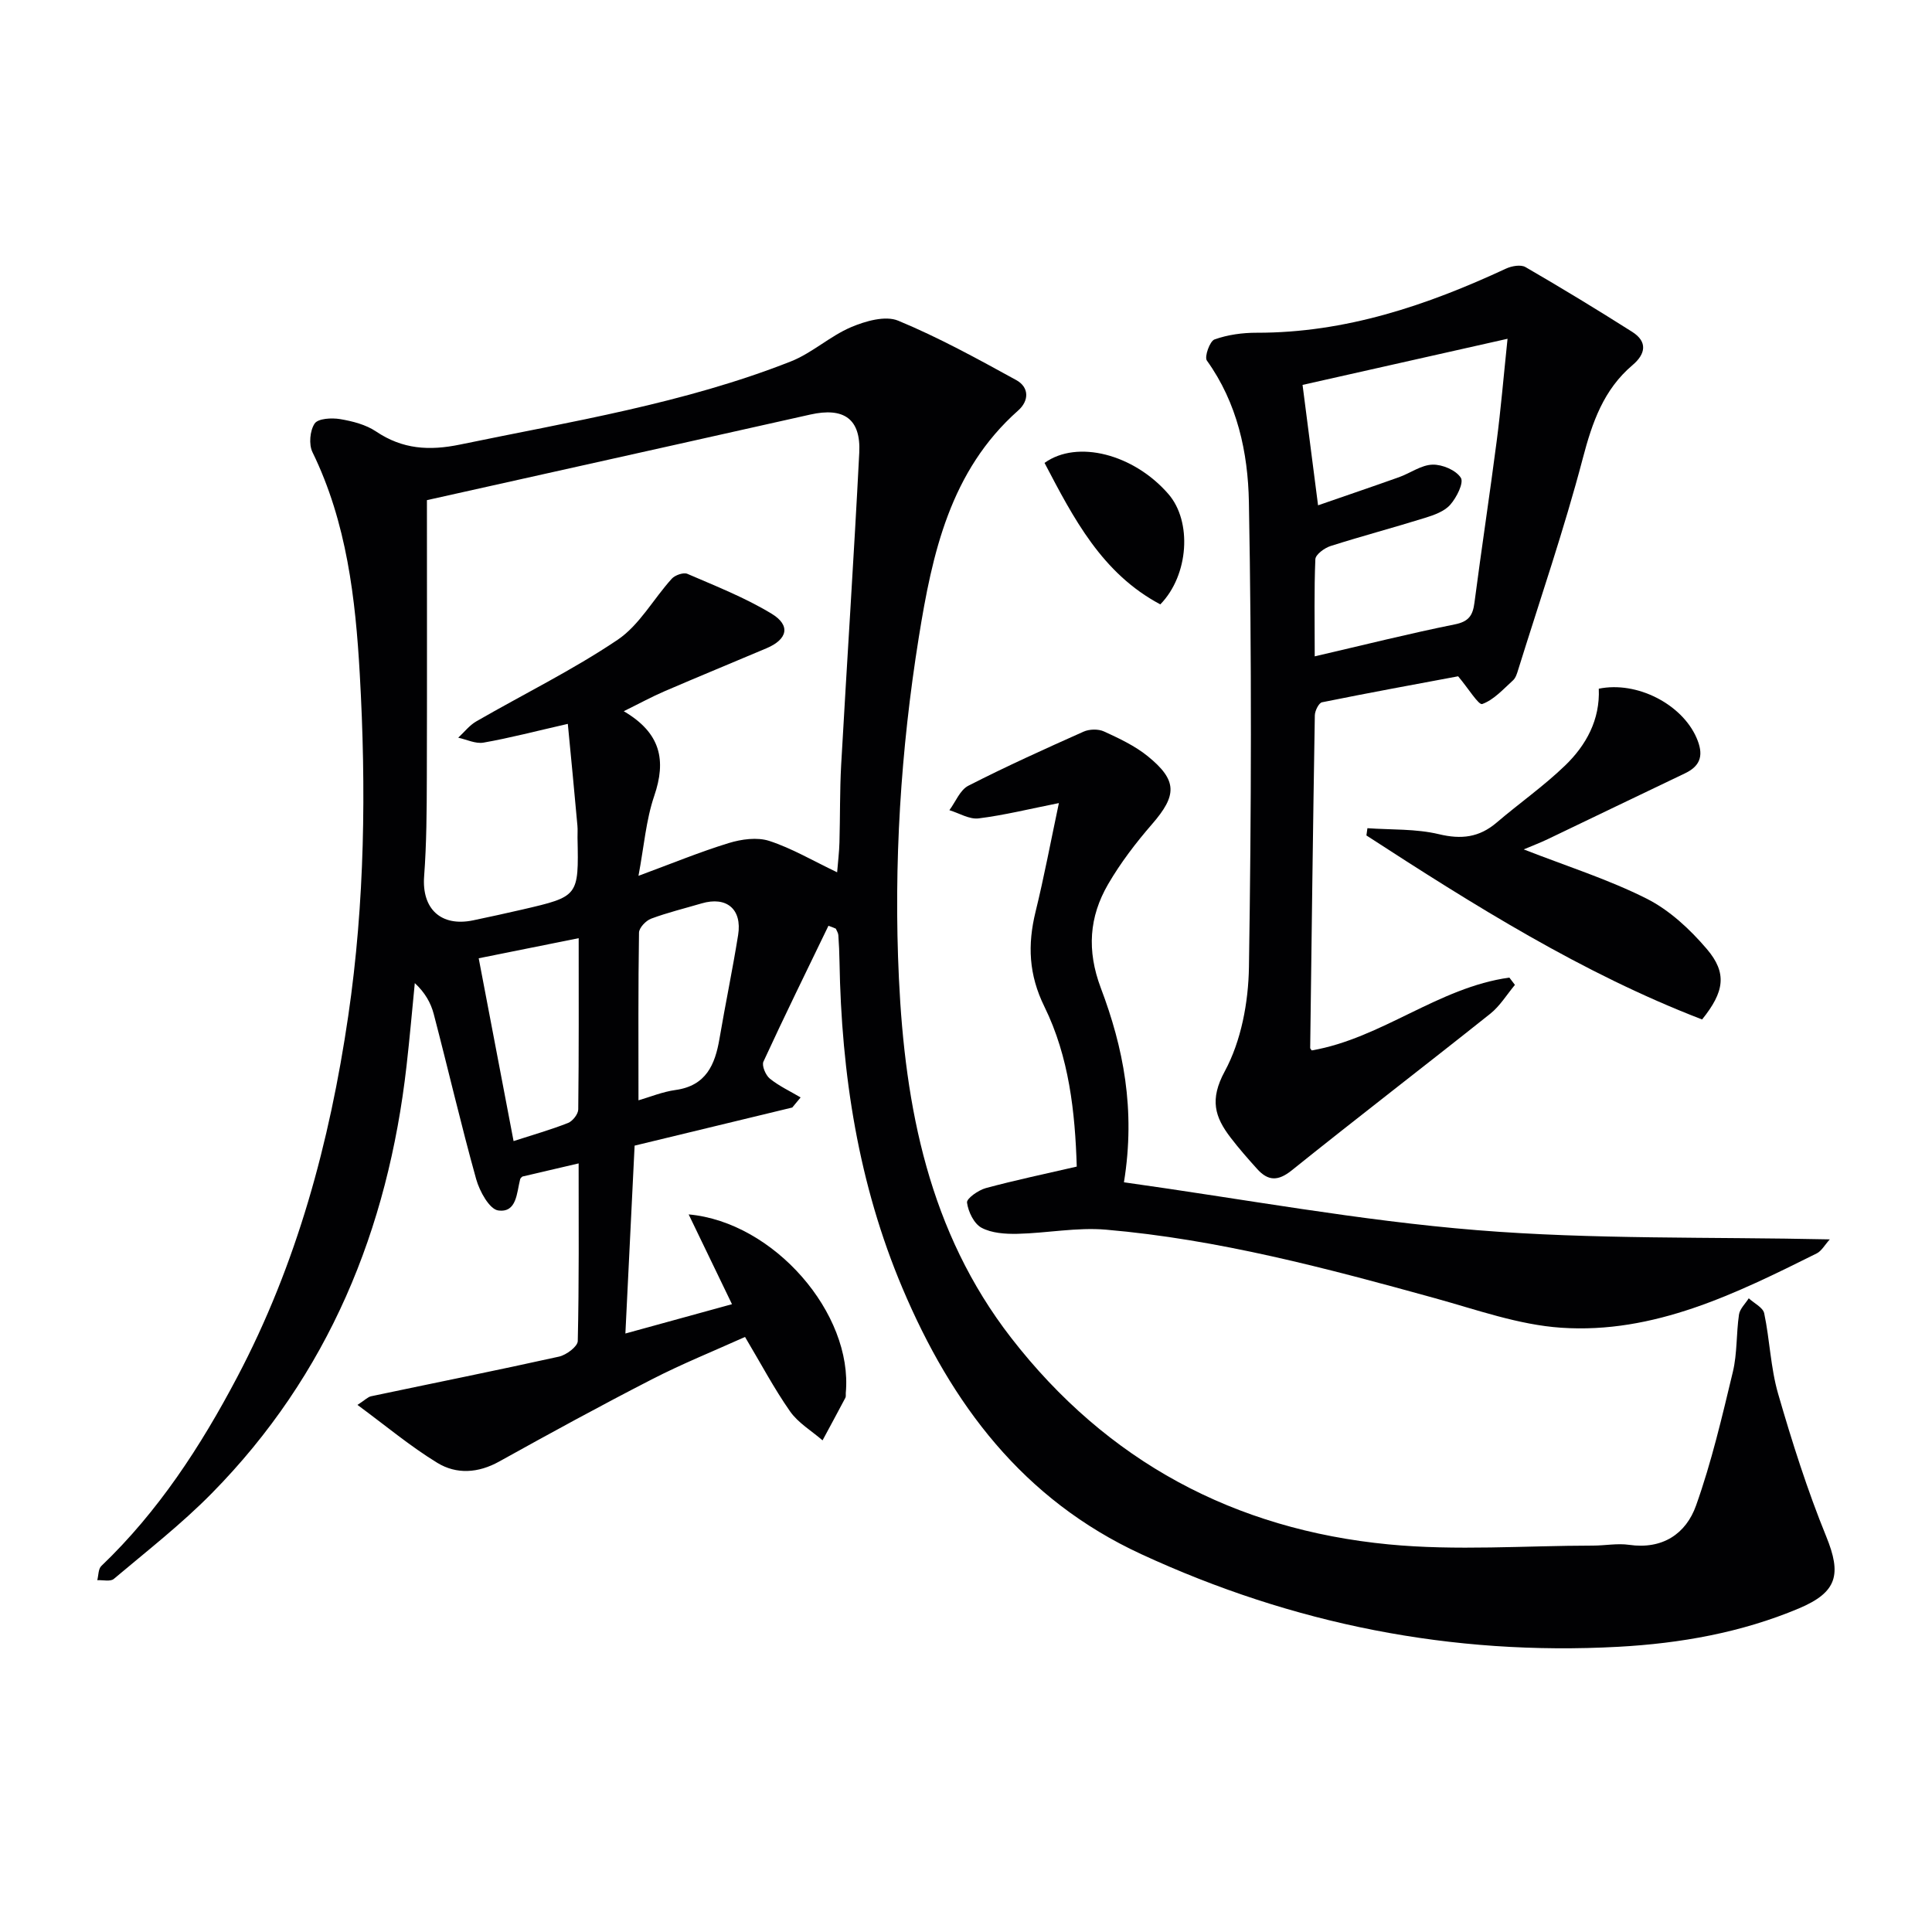
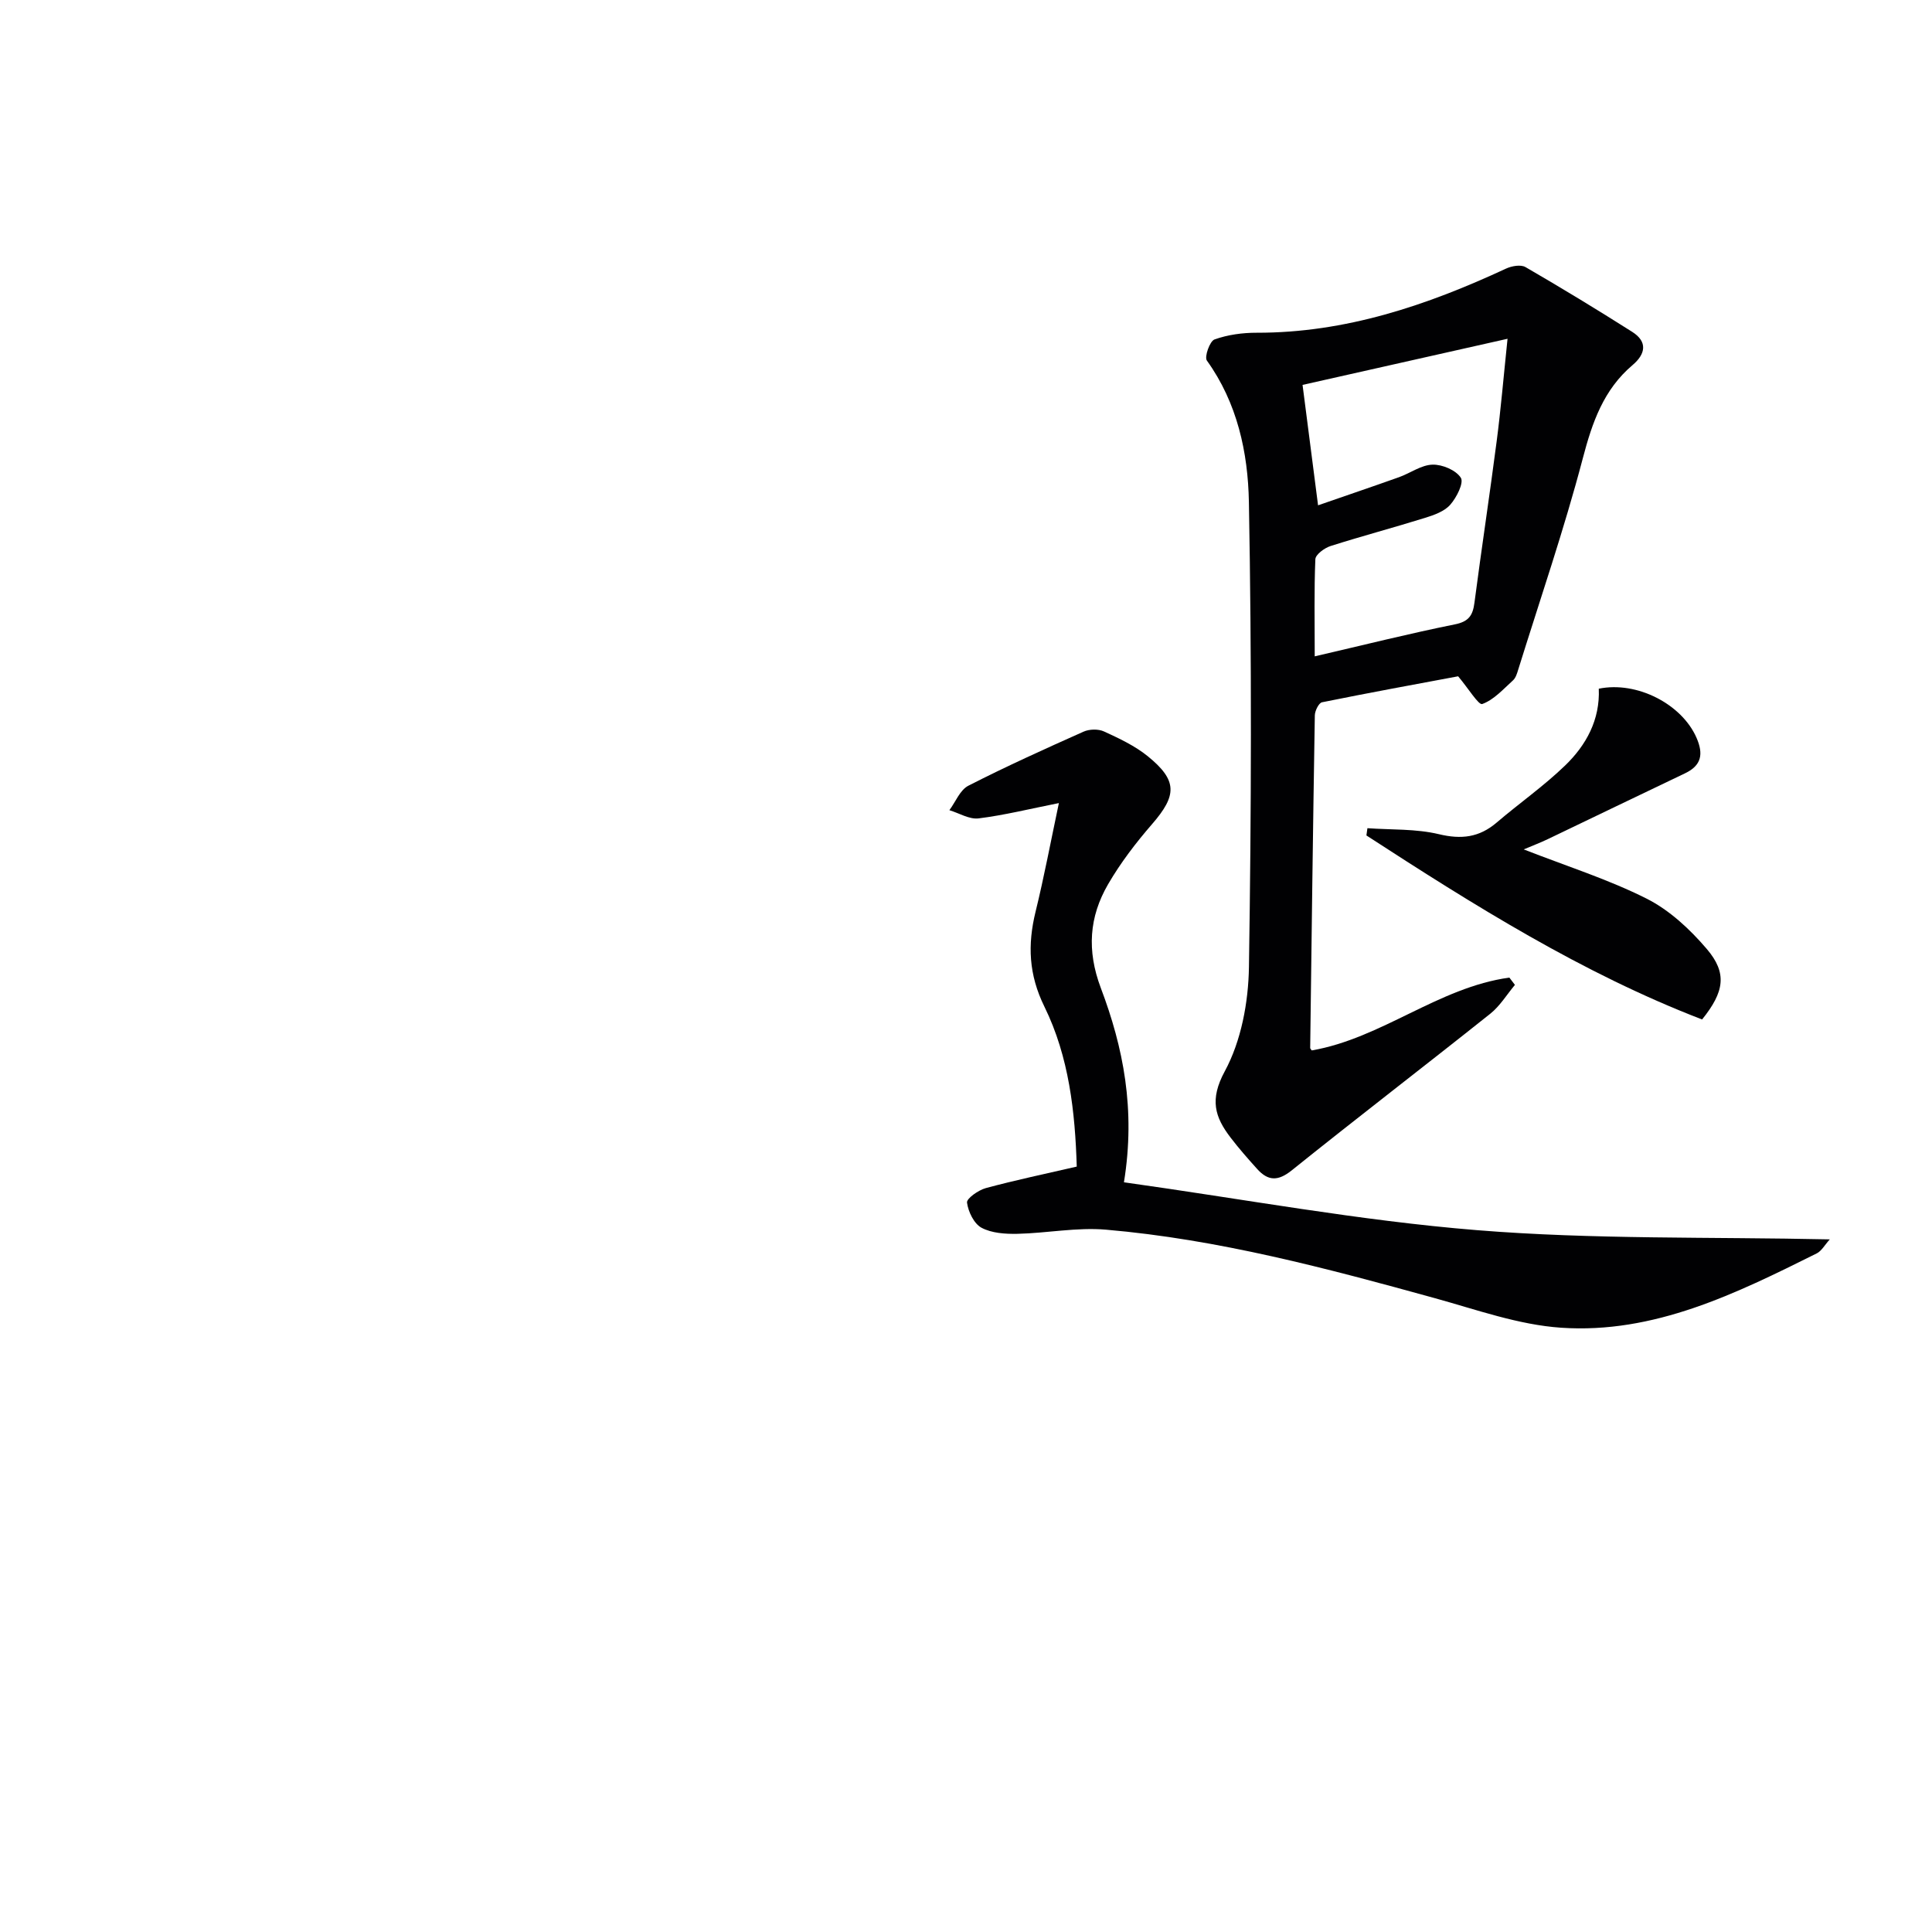
<svg xmlns="http://www.w3.org/2000/svg" enable-background="new 0 0 400 400" viewBox="0 0 400 400">
  <g fill="#010103">
-     <path d="m171.52 191.67c-4.52 9.36-9.11 18.69-13.46 28.13-.38.83.46 2.82 1.33 3.52 1.92 1.55 4.23 2.62 6.37 3.89-.58.7-1.15 1.39-1.73 2.09-10.84 2.62-21.67 5.24-32.64 7.89-.63 12.79-1.24 25.32-1.91 38.9 7.7-2.12 14.76-4.06 22.07-6.07-3.13-6.49-5.99-12.41-8.97-18.59 17.65 1.58 34.06 20.53 32.53 36.97-.03.33.06.72-.08.99-1.56 2.95-3.15 5.89-4.73 8.82-2.27-1.97-5.04-3.6-6.72-5.99-3.32-4.74-6.04-9.9-9.33-15.42-6.43 2.9-13.01 5.55-19.29 8.78-10.64 5.46-21.14 11.2-31.6 17.01-4.35 2.42-8.84 2.7-12.81.28-5.59-3.41-10.66-7.67-16.54-12 1.58-1.02 2.15-1.65 2.83-1.79 12.97-2.74 25.97-5.34 38.91-8.21 1.51-.34 3.85-2.09 3.87-3.22.28-12.13.18-24.26.18-36.78-4.12.96-7.78 1.82-11.64 2.72-.06.07-.4.28-.47.56-.72 2.82-.69 6.99-4.54 6.46-1.82-.25-3.86-3.97-4.56-6.47-3.16-11.34-5.81-22.81-8.79-34.2-.6-2.3-1.81-4.44-3.92-6.4-.56 5.71-1.06 11.43-1.71 17.13-3.84 33.88-16.16 63.97-40.33 88.51-6.28 6.38-13.41 11.93-20.28 17.72-.71.6-2.26.2-3.42.26.26-1 .2-2.33.84-2.94 11.8-11.29 20.57-24.76 28.12-39.08 12.38-23.47 19.16-48.63 23-74.8 3.45-23.53 3.72-47.16 2.39-70.72-.88-15.63-2.69-31.47-9.8-46.01-.78-1.6-.53-4.47.46-5.93.72-1.05 3.53-1.2 5.26-.91 2.57.43 5.34 1.14 7.46 2.57 5.48 3.68 10.99 4.02 17.38 2.7 23.07-4.78 46.4-8.51 68.46-17.2 4.4-1.73 8.09-5.22 12.46-7.09 2.98-1.27 7.12-2.46 9.78-1.36 8.41 3.48 16.45 7.91 24.45 12.3 2.66 1.46 2.73 4.24.39 6.31-14.09 12.49-17.78 29.63-20.56 46.93-3.75 23.37-5.24 46.96-4.12 70.62 1.26 26.76 6.23 52.48 23.22 74.41 19.86 25.63 46.26 39.71 78.18 42.79 13.98 1.35 28.19.26 42.3.25 2.49 0 5.04-.51 7.47-.16 6.91 1 11.78-2.27 13.87-8.14 3.2-8.99 5.39-18.37 7.62-27.67.92-3.84.69-7.93 1.27-11.87.18-1.19 1.32-2.25 2.02-3.36 1.11 1.03 2.95 1.9 3.2 3.11 1.16 5.5 1.32 11.25 2.87 16.62 2.89 9.99 6.05 19.96 9.97 29.58 3.19 7.83 2.33 11.53-5.67 14.9-11.94 5.02-24.57 7.24-37.36 7.94-34.48 1.87-67.37-4.66-98.79-19.18-24.52-11.32-39.3-31.1-49.43-55.06-9.13-21.57-12.65-44.32-13.04-67.62-.03-1.83-.11-3.66-.24-5.48-.03-.46-.34-.89-.52-1.34-.5-.23-1.02-.42-1.53-.6zm-53.96-41.8c-6.79 1.55-12.08 2.94-17.45 3.88-1.64.29-3.49-.64-5.24-1.02 1.24-1.14 2.31-2.55 3.73-3.37 9.76-5.63 19.94-10.62 29.26-16.89 4.52-3.04 7.42-8.46 11.22-12.65.68-.75 2.43-1.36 3.24-1.01 5.9 2.55 11.96 4.93 17.43 8.25 4.01 2.43 3.3 5.31-1.04 7.15-7.03 2.98-14.1 5.88-21.11 8.9-2.63 1.13-5.15 2.51-8.46 4.14 7.72 4.52 8.82 10.2 6.31 17.54-1.7 4.99-2.11 10.43-3.26 16.54 6.87-2.54 12.69-4.94 18.68-6.78 2.63-.81 5.89-1.26 8.39-.45 4.67 1.52 8.99 4.08 14.06 6.5.19-2.34.43-4.26.48-6.19.15-5.32.06-10.66.35-15.98 1.21-21.57 2.65-43.12 3.75-64.69.36-7.03-3.2-9.47-10.14-7.91-18.44 4.15-36.89 8.24-55.33 12.36-7.84 1.75-15.67 3.5-24.04 5.36 0 19.5.04 38.47-.02 57.43-.02 6.82-.05 13.66-.56 20.46-.5 6.69 3.45 10.49 10.13 9.11 3.41-.71 6.81-1.46 10.2-2.24 11.68-2.71 11.68-2.72 11.43-14.85-.02-.83.06-1.67-.02-2.5-.61-6.85-1.28-13.7-1.99-21.09zm14.63 77.94c2.38-.69 4.98-1.77 7.68-2.14 6.3-.88 8.17-5.21 9.09-10.61 1.22-7.17 2.71-14.3 3.86-21.47.86-5.37-2.4-8.07-7.56-6.55-3.49 1.03-7.05 1.89-10.45 3.16-1.08.4-2.49 1.88-2.51 2.89-.18 11.23-.11 22.48-.11 34.72zm-33.08-29.41c2.45 12.83 4.79 25.15 7.22 37.85 4.1-1.33 7.76-2.36 11.29-3.76.95-.38 2.09-1.83 2.1-2.8.14-11.75.09-23.51.09-35.45-7.14 1.44-13.76 2.77-20.7 4.16z" />
    <path d="m271.58 217.48c14.48-2.5 26.24-13.06 40.92-15.08.38.5.76 1.01 1.15 1.51-1.68 2.01-3.09 4.36-5.09 5.96-13.64 10.87-27.48 21.48-41.08 32.41-2.88 2.32-4.94 2.26-7.22-.28-1.89-2.1-3.76-4.22-5.47-6.46-3.28-4.28-4.39-7.87-1.22-13.73 3.41-6.29 4.9-14.3 5.01-21.6.5-32.1.58-64.22-.01-96.31-.19-10.19-2.39-20.47-8.7-29.25-.55-.76.6-4.02 1.58-4.37 2.74-.98 5.81-1.4 8.75-1.39 18.37.03 35.22-5.66 51.61-13.28 1.17-.54 3.05-.88 4.03-.31 7.45 4.31 14.81 8.79 22.08 13.4 3.24 2.05 2.79 4.59.09 6.88-6.01 5.09-8.35 11.85-10.31 19.32-3.87 14.73-8.84 29.18-13.37 43.74-.24.78-.51 1.71-1.08 2.22-2.01 1.82-3.96 4.03-6.37 4.9-.75.27-2.86-3.22-4.99-5.74-8.75 1.64-18.48 3.41-28.18 5.38-.67.14-1.47 1.76-1.49 2.7-.38 22.95-.67 45.91-.96 68.87 0 .14.16.27.32.51zm.62-81.59c10.31-2.39 19.62-4.73 29.01-6.62 2.9-.58 3.72-1.87 4.06-4.49 1.46-11.18 3.16-22.33 4.61-33.51.85-6.52 1.4-13.08 2.24-21.13-14.89 3.35-28.78 6.48-42.44 9.55 1.11 8.64 2.1 16.27 3.21 24.93 5.93-2.06 11.37-3.9 16.78-5.83 2.34-.84 4.59-2.53 6.92-2.59 2.02-.06 4.86 1.14 5.86 2.72.66 1.04-.88 4.1-2.2 5.59-1.22 1.38-3.37 2.14-5.25 2.72-6.48 2.02-13.05 3.76-19.52 5.82-1.26.4-3.1 1.75-3.15 2.73-.27 6.44-.13 12.91-.13 20.11z" />
    <path d="m232.7 244.78c24.81 3.47 48.84 7.95 73.07 9.91 24.03 1.95 48.26 1.37 73.07 1.91-1.06 1.17-1.71 2.41-2.72 2.91-16.72 8.32-33.65 16.69-52.92 15.38-8.8-.6-17.48-3.73-26.1-6.11-22.41-6.19-44.87-12.19-68.12-14.19-6.04-.52-12.21.72-18.33.86-2.5.05-5.33-.13-7.44-1.26-1.56-.84-2.75-3.31-3-5.21-.11-.84 2.34-2.57 3.87-2.99 6.06-1.64 12.22-2.93 18.85-4.46-.34-11.26-1.59-22.72-6.69-33.1-3.27-6.65-3.51-12.83-1.84-19.66 1.77-7.21 3.14-14.52 4.83-22.5-6.09 1.21-11.31 2.51-16.62 3.17-1.92.24-4.03-1.09-6.05-1.7 1.29-1.73 2.2-4.18 3.92-5.06 7.82-4 15.84-7.62 23.86-11.2 1.21-.54 3.06-.58 4.23-.04 3.14 1.44 6.38 2.96 9.04 5.11 6.21 5.04 6.09 8.11.91 14.08-3.36 3.87-6.53 8.02-9.1 12.44-3.93 6.76-4.42 13.73-1.52 21.45 4.66 12.31 7.25 25.17 4.8 40.26z" />
    <path d="m315.47 175.86c8.93 3.49 17.52 6.2 25.46 10.2 4.72 2.38 8.96 6.33 12.44 10.41 4.27 5 3.64 8.88-.97 14.6-24.82-9.56-47.25-23.66-69.5-38.1.07-.5.14-1 .21-1.5 4.95.35 10.04.1 14.8 1.24 4.66 1.12 8.35.67 11.95-2.4 4.67-3.99 9.75-7.55 14.16-11.8 4.4-4.24 7.27-9.51 6.99-15.92 7.91-1.63 17.22 3.21 20.24 10.17 1.46 3.35 1.04 5.72-2.39 7.35-9.45 4.5-18.87 9.06-28.31 13.58-1.59.76-3.25 1.4-5.08 2.17z" />
-     <path d="m240.23 125.13c-12.1-6.42-17.99-17.88-23.97-29.29 6.77-4.87 18.48-1.81 25.64 6.44 4.94 5.67 4.24 16.8-1.67 22.85z" />
  </g>
</svg>